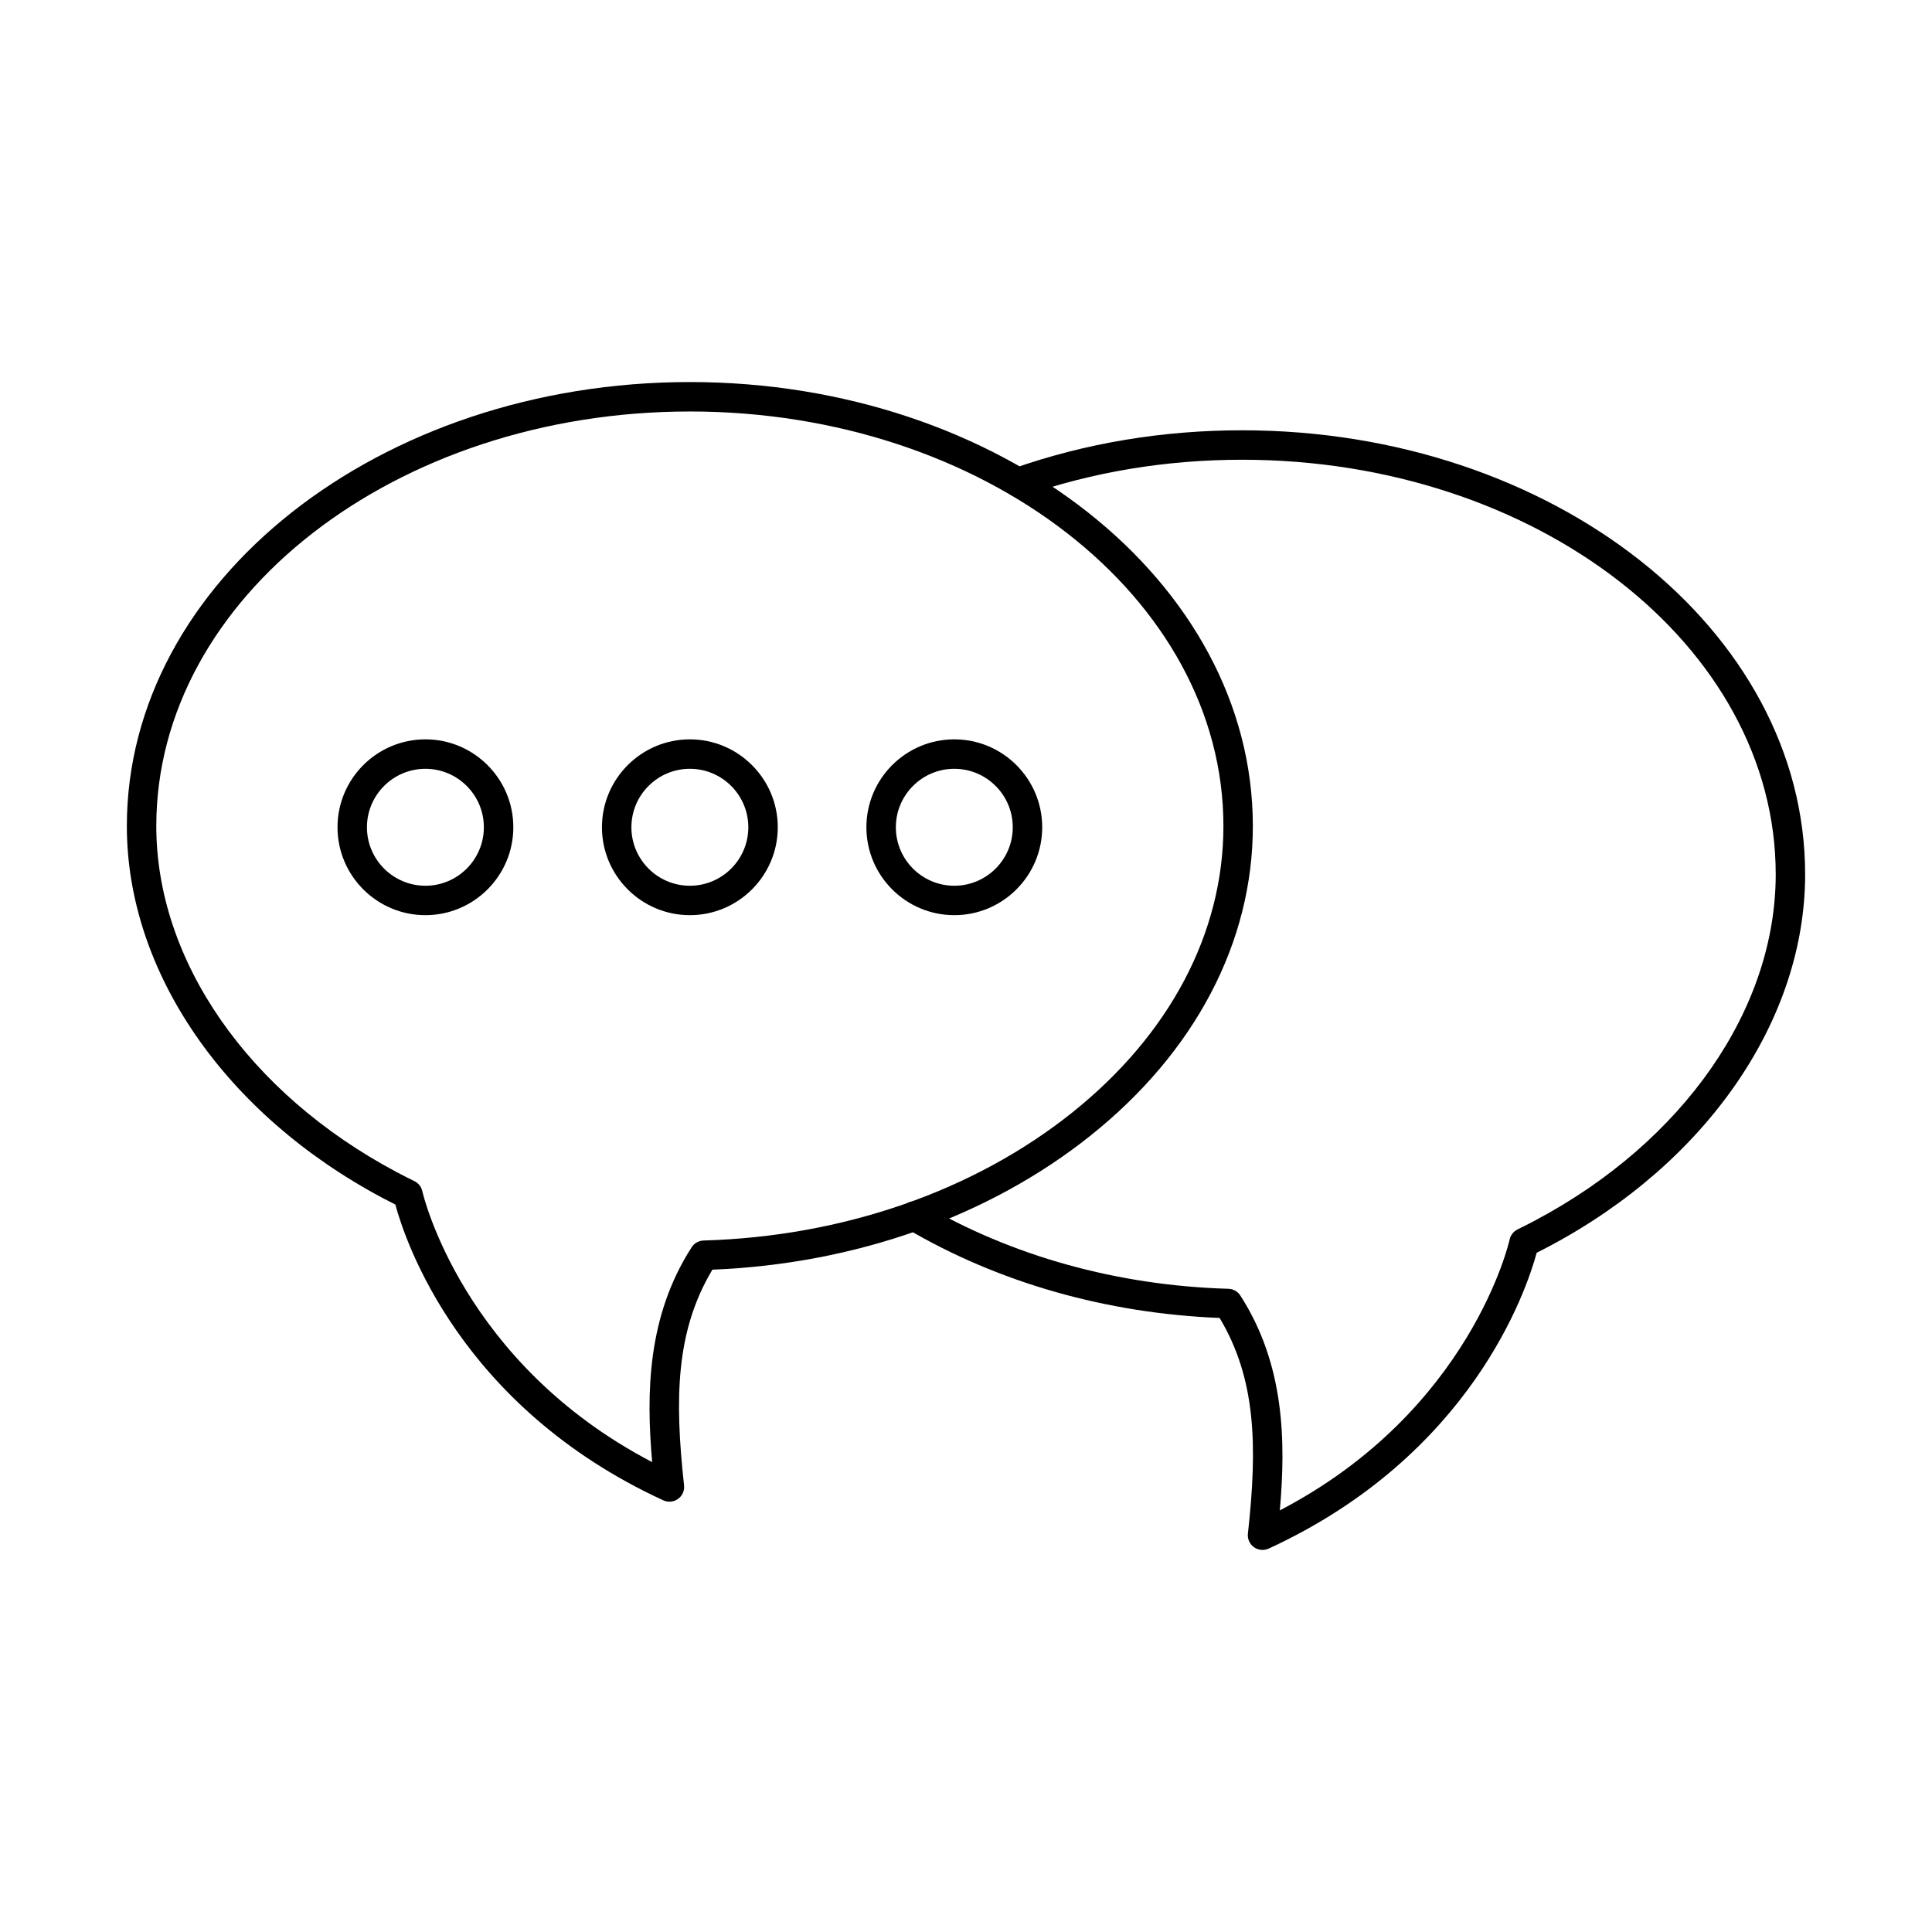
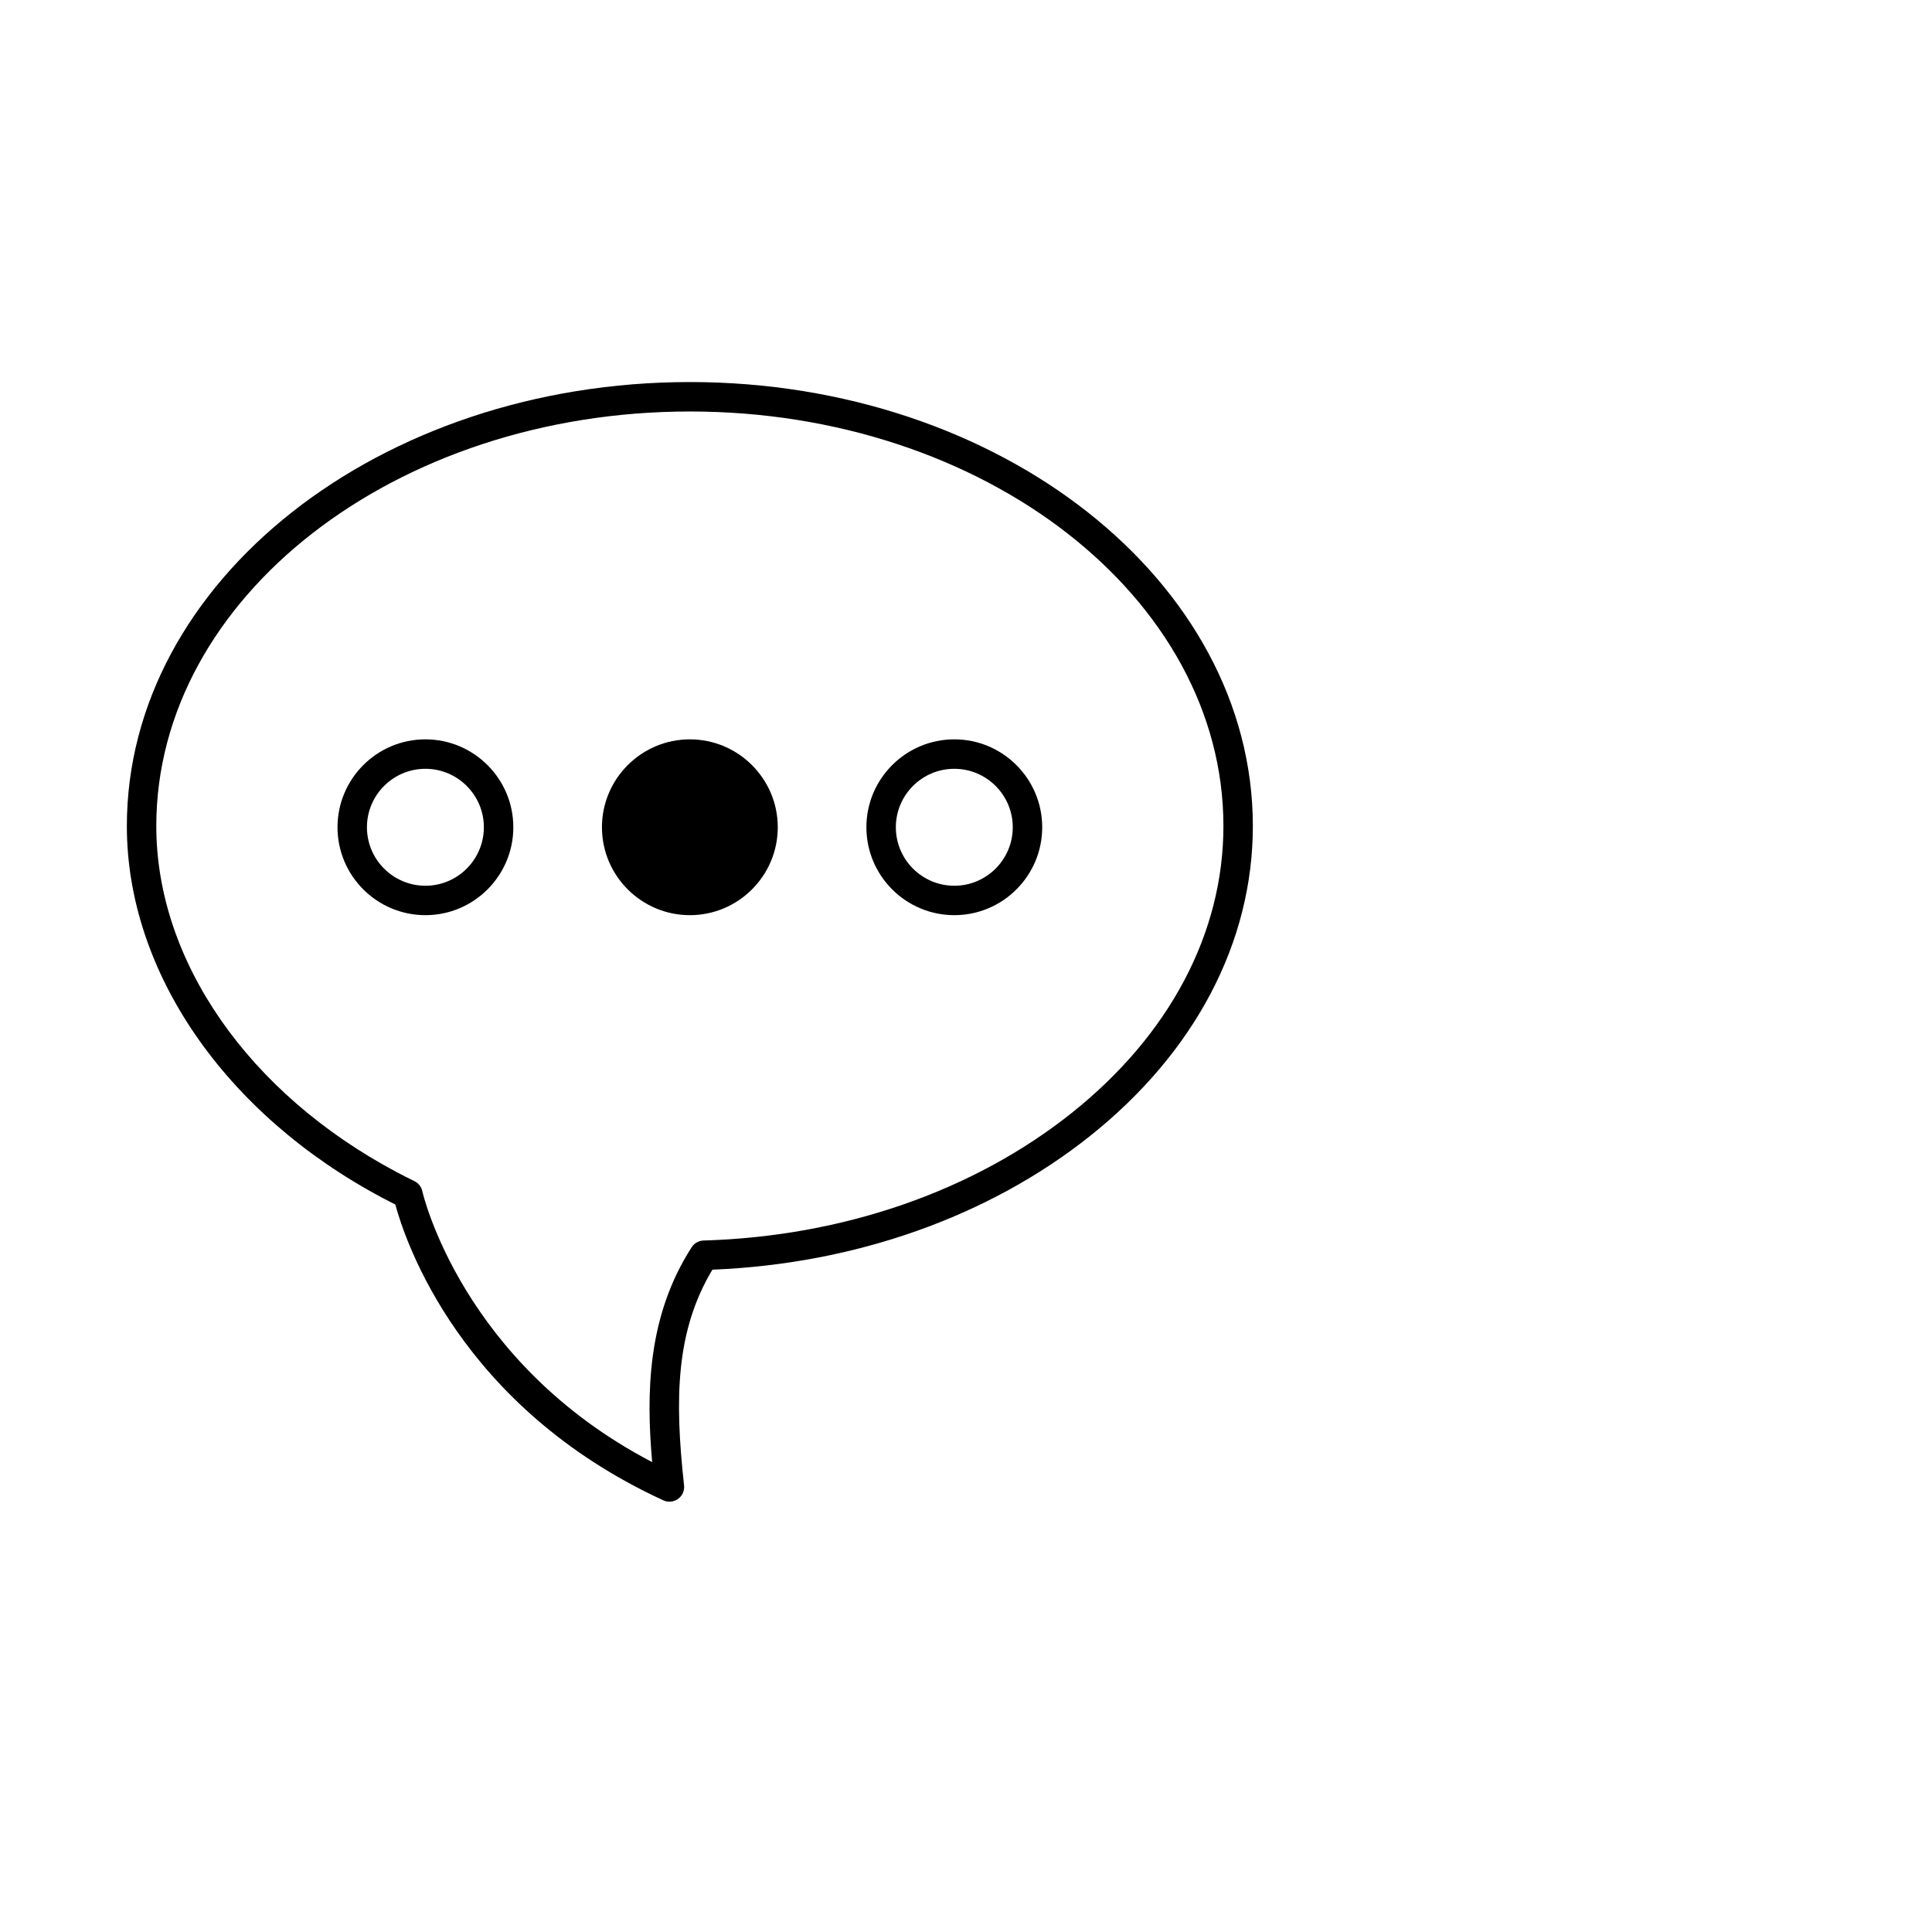
<svg xmlns="http://www.w3.org/2000/svg" fill="#000000" width="800px" height="800px" version="1.1" viewBox="144 144 512 512">
  <g fill-rule="evenodd">
    <path d="m326.82 253.05c-77.977 0-141.4 49.289-141.4 109.87 0 35.668 24.383 70.797 63.648 91.672 1.566 0.832 3.16 1.648 4.754 2.422 1.078 0.523 1.859 1.516 2.102 2.688 0.102 0.461 10.445 45.465 60.906 71.77-1.613-18.402-1.27-38.703 10.465-56.934 0.691-1.082 1.879-1.75 3.16-1.789 36.93-1.07 71.586-13.09 97.605-33.84 25.898-20.66 40.16-47.645 40.16-75.992 0-60.582-63.426-109.87-141.4-109.87zm-5.402 288.91c-0.559 0-1.117-0.117-1.637-0.355-53.836-24.785-68.383-68.656-71.016-78.391-1.129-0.566-2.254-1.148-3.363-1.738-41.805-22.234-67.785-60-67.785-98.559 0-64.887 66.934-117.67 149.2-117.67 82.273 0 149.2 52.789 149.2 117.67 0 30.77-15.301 59.926-43.098 82.094-26.828 21.398-62.32 33.957-100.13 35.465-9.668 16.172-10.059 33.965-7.508 57.156 0.164 1.398-0.445 2.769-1.594 3.59-0.672 0.488-1.473 0.738-2.273 0.734z" />
-     <path d="m478.59 554.75c-0.805 0-1.605-0.246-2.289-0.734-1.137-0.82-1.746-2.195-1.594-3.59 2.562-23.195 2.176-40.984-7.496-57.156-30-1.199-58.621-9.355-82.895-23.641-1.848-1.094-2.469-3.484-1.383-5.34 1.098-1.859 3.484-2.477 5.344-1.383 23.703 13.953 51.805 21.781 81.258 22.637 1.289 0.039 2.481 0.707 3.168 1.789 11.738 18.227 12.078 38.531 10.465 56.934 50.617-26.371 60.805-71.305 60.898-71.773 0.254-1.172 1.035-2.164 2.113-2.688 1.594-0.777 3.191-1.594 4.754-2.426 39.258-20.875 63.652-56 63.652-91.672 0-60.586-63.438-109.87-141.4-109.87-20.207 0-39.727 3.25-58.023 9.66-2.031 0.711-4.258-0.359-4.969-2.391-0.711-2.035 0.355-4.258 2.387-4.973 19.133-6.703 39.512-10.102 60.602-10.102 82.273 0 149.2 52.785 149.2 117.67 0 38.562-25.977 76.328-67.785 98.562-1.109 0.586-2.234 1.172-3.363 1.738-2.629 9.73-17.18 53.605-71.016 78.391-0.527 0.238-1.078 0.355-1.633 0.355z" />
    <path d="m256.74 347.74c-8.543 0-15.496 6.949-15.496 15.496 0 8.543 6.949 15.496 15.492 15.496 8.547 0 15.492-6.953 15.492-15.496 0-8.547-6.949-15.496-15.492-15.496zm0 38.789c-12.852 0-23.297-10.449-23.297-23.297s10.445-23.297 23.297-23.297c12.844 0 23.297 10.453 23.297 23.297s-10.453 23.297-23.293 23.297z" />
-     <path d="m326.82 347.74c-8.543 0-15.492 6.949-15.492 15.496 0 8.543 6.949 15.496 15.492 15.496 8.543 0 15.492-6.953 15.492-15.496 0-8.547-6.949-15.496-15.492-15.496zm0 38.789c-12.84 0-23.297-10.449-23.297-23.297s10.453-23.297 23.297-23.297 23.297 10.453 23.297 23.297-10.453 23.297-23.297 23.297z" />
+     <path d="m326.82 347.74zm0 38.789c-12.84 0-23.297-10.449-23.297-23.297s10.453-23.297 23.297-23.297 23.297 10.453 23.297 23.297-10.453 23.297-23.297 23.297z" />
    <path d="m396.9 347.74c-8.543 0-15.492 6.949-15.492 15.496 0 8.543 6.949 15.496 15.492 15.496 8.547 0 15.492-6.953 15.492-15.496 0-8.547-6.949-15.496-15.492-15.496zm0 38.789c-12.844 0-23.297-10.449-23.297-23.297s10.453-23.297 23.297-23.297c12.852 0 23.297 10.453 23.297 23.297s-10.445 23.297-23.297 23.297z" />
  </g>
</svg>